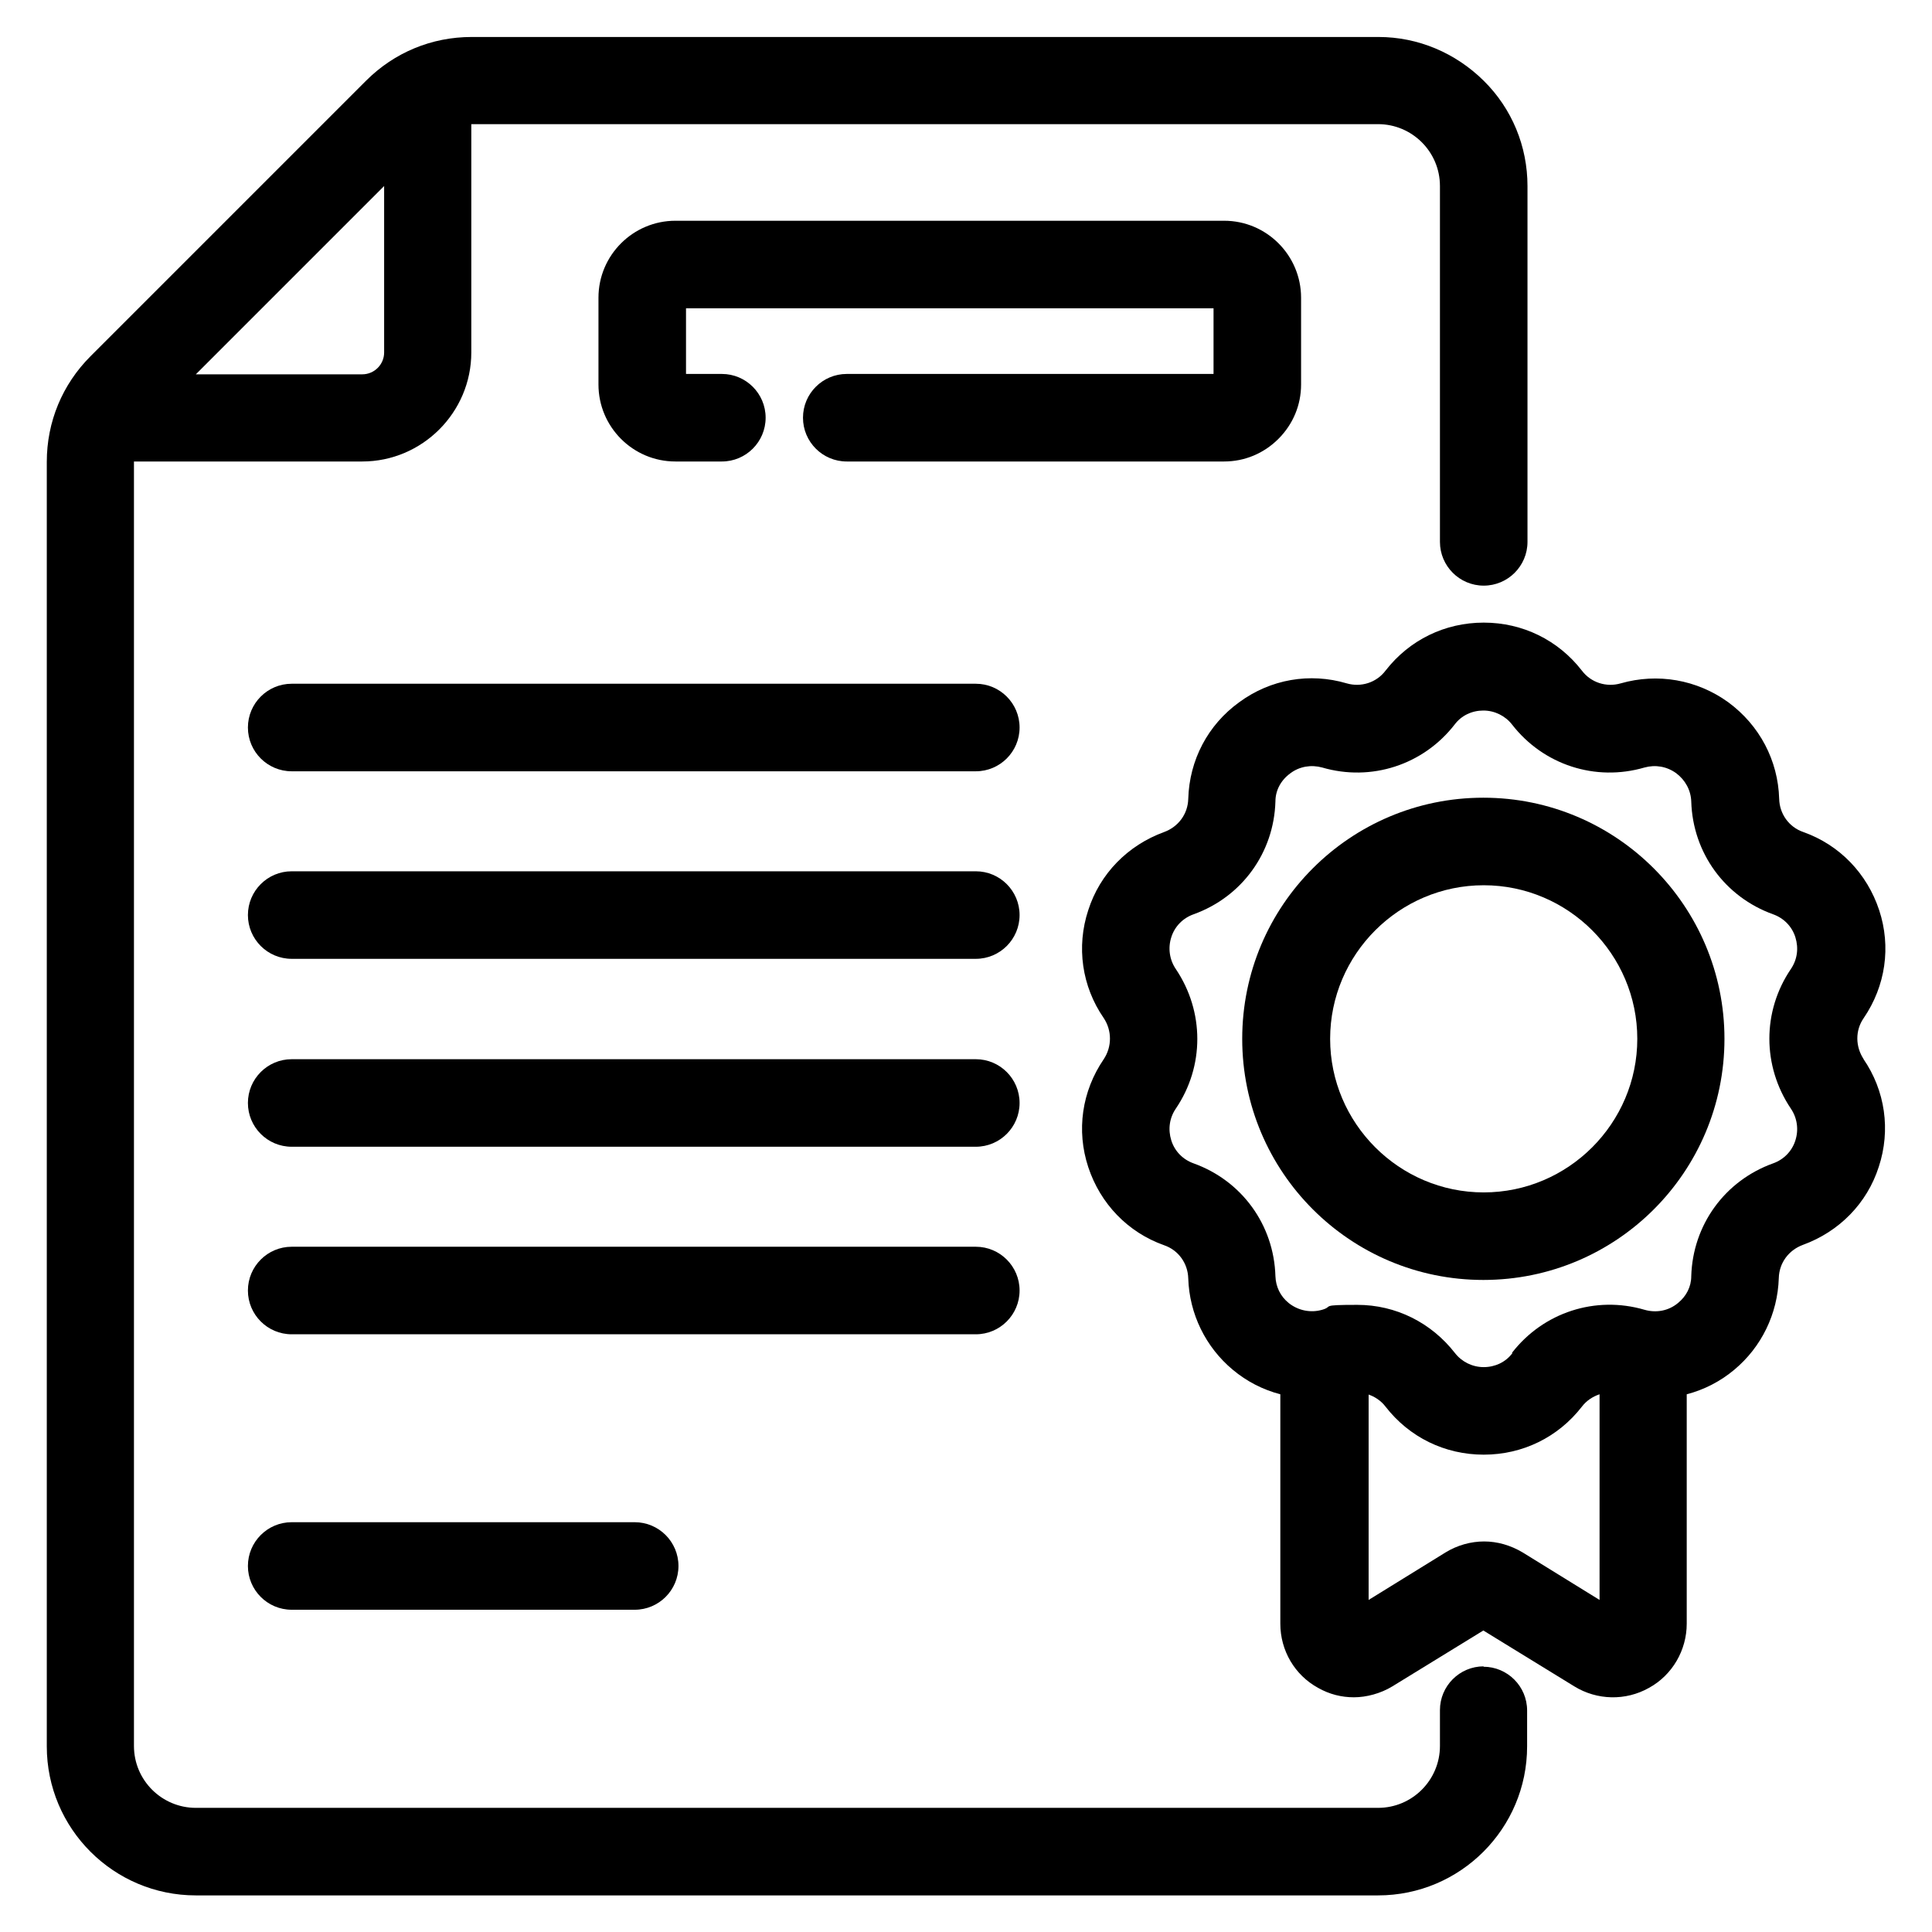
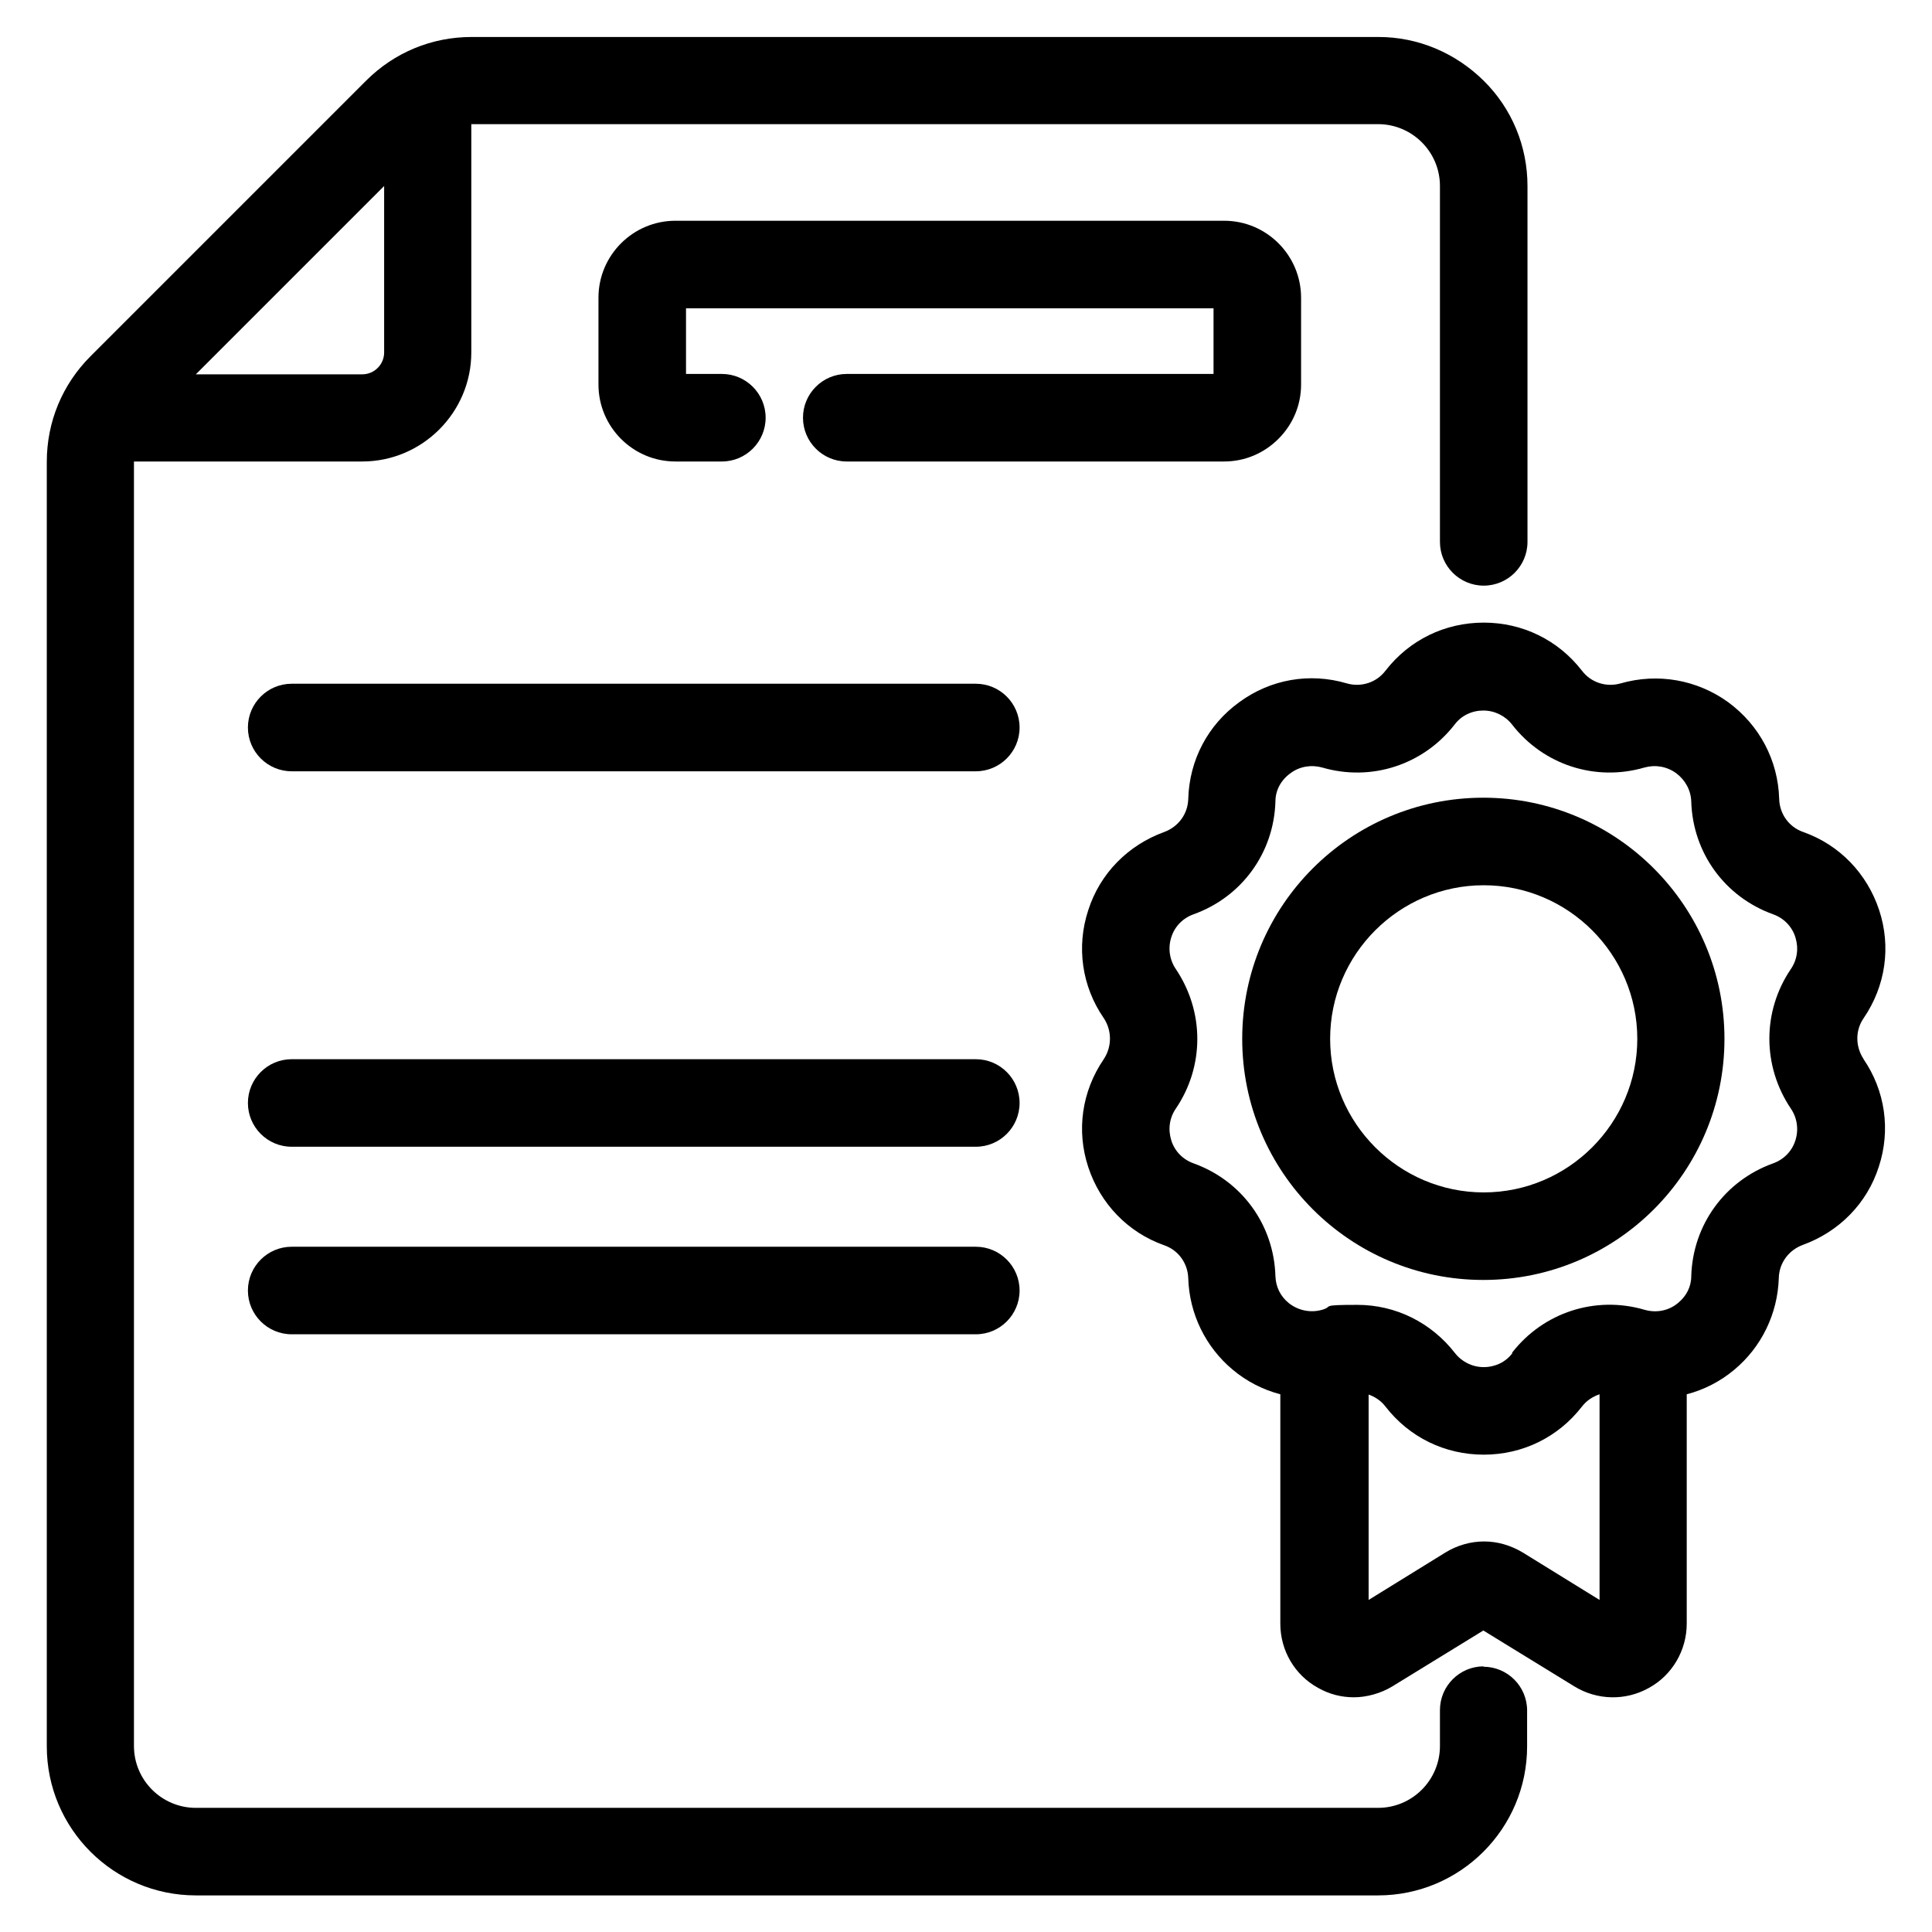
<svg xmlns="http://www.w3.org/2000/svg" id="Capa_1" viewBox="0 0 512 512">
  <path d="M258.6,181.2H77.3c-6.4,0-11.6,5.2-11.6,11.6s5.2,11.6,11.6,11.6h181.3c6.4,0,11.6-5.2,11.6-11.6s-5.2-11.6-11.6-11.6Z" />
-   <path d="M258.6,230.9H77.3c-6.4,0-11.6,5.2-11.6,11.6s5.2,11.6,11.6,11.6h181.3c6.4,0,11.6-5.2,11.6-11.6s-5.2-11.6-11.6-11.6Z" />
  <path d="M258.6,280.7H77.3c-6.4,0-11.6,5.2-11.6,11.6s5.2,11.6,11.6,11.6h181.3c6.4,0,11.6-5.2,11.6-11.6s-5.2-11.6-11.6-11.6Z" />
  <path d="M270.2,342c0-6.4-5.2-11.6-11.6-11.6H77.3c-6.4,0-11.6,5.2-11.6,11.6s5.2,11.6,11.6,11.6h181.3c6.4,0,11.6-5.2,11.6-11.6Z" />
-   <path d="M77.3,403.4c-6.4,0-11.6,5.2-11.6,11.6s5.2,11.6,11.6,11.6h90.9c6.4,0,11.6-5.2,11.6-11.6s-5.2-11.6-11.6-11.6h-90.9Z" />
  <path d="M324.4,122.3c5.4,0,10.5-2.1,14.4-6,3.9-3.9,6-9,6-14.4v-23c0-11.2-9.1-20.4-20.4-20.4h-145.4c-11.2,0-20.4,9.1-20.4,20.4v23c0,11.2,9.1,20.4,20.4,20.4h12.3c6.4,0,11.6-5.2,11.6-11.6s-5.2-11.6-11.6-11.6h-9.5v-17.4h139.8v17.4h-97.2c-6.4,0-11.6,5.2-11.6,11.6s5.2,11.6,11.6,11.6h100Z" />
  <path d="M393.2,441.6c-6.4,0-11.6,5.2-11.6,11.6v9.5c0,9-7.3,16.4-16.4,16.4H51.9c-9,0-16.4-7.3-16.4-16.4V122.3h60.5c15.9,0,28.9-13,28.9-28.9v-60.5h240.3c9,0,16.4,7.3,16.4,16.4v94.3c0,6.4,5.2,11.6,11.6,11.6s11.6-5.2,11.6-11.6V49.3c0-10.5-4.1-20.5-11.6-27.9s-17.4-11.6-27.9-11.6H125c-10.6,0-20.5,4.1-28,11.6L24,94.4c-7.5,7.5-11.6,17.4-11.6,28v340.4c0,21.8,17.7,39.5,39.5,39.5h313.3c21.8,0,39.5-17.7,39.5-39.5v-9.5c0-6.4-5.2-11.6-11.6-11.6ZM101.8,93.4c0,3.2-2.6,5.8-5.8,5.8h-44.1l49.9-49.9v44.1Z" />
  <path d="M493.9,280.7c-2.2-3.3-2.3-7.6,0-10.9h0c5.8-8.5,7.3-18.9,4.1-28.6-3.2-9.7-10.5-17.3-20.1-20.7-3.8-1.3-6.3-4.8-6.4-8.8-.3-10.2-5.2-19.5-13.5-25.6-8.3-6-18.7-7.8-28.5-5-3.8,1.1-7.9-.2-10.3-3.4-6.3-8.1-15.7-12.7-26-12.7s-19.7,4.6-26,12.7c-2.4,3.2-6.5,4.5-10.3,3.4-9.8-2.9-20.2-1.1-28.5,5-8.3,6-13.2,15.3-13.5,25.6-.1,4-2.6,7.4-6.4,8.8-9.6,3.5-17,11-20.1,20.7-3.2,9.7-1.7,20.2,4.1,28.6,2.2,3.3,2.2,7.6,0,10.9-5.8,8.5-7.3,18.9-4.1,28.6,3.2,9.7,10.5,17.3,20.1,20.7,3.8,1.3,6.3,4.8,6.4,8.8.3,9.4,4.6,18.2,11.8,24.2,3.7,3.1,8,5.3,12.6,6.5v60.8c0,7.1,3.8,13.6,10,17,3,1.7,6.2,2.5,9.5,2.5s7.1-1,10.2-2.9l24.1-14.8,24.1,14.8c6,3.7,13.6,3.9,19.8.4,6.2-3.4,10-10,10-17v-60.8c4.6-1.2,8.9-3.4,12.6-6.5,7.2-6,11.5-14.8,11.8-24.3.1-4,2.6-7.4,6.4-8.8,9.6-3.5,17-11,20.1-20.7,3.2-9.7,1.7-20.2-4.1-28.6ZM362.5,369.5c1.8.6,3.5,1.7,4.7,3.3,6.3,8.1,15.7,12.7,26,12.7s19.7-4.6,26-12.7c1.2-1.6,2.9-2.7,4.7-3.3v54.5l-20.4-12.6c-3.2-1.9-6.7-2.9-10.2-2.9s-7.1,1-10.2,2.9l-20.4,12.6v-54.5ZM400.8,358.6c-1.8,2.4-4.6,3.7-7.6,3.7s-5.8-1.4-7.6-3.7c-6.3-8.1-15.7-12.8-25.9-12.8s-6.2.4-9.3,1.3c-3.1.9-6.4.2-8.9-1.8-2.2-1.8-3.4-4.3-3.5-7.1-.4-13.6-8.9-25.3-21.7-29.9-2.8-1-5-3.2-5.9-6.1-.9-2.9-.5-5.9,1.2-8.4,7.6-11.2,7.6-25.7,0-37-1.7-2.5-2.1-5.6-1.2-8.4.9-2.9,3.1-5.1,5.9-6.1,12.8-4.6,21.3-16.3,21.7-29.9,0-3,1.5-5.7,4-7.5,2.4-1.8,5.5-2.3,8.4-1.5,13,3.8,26.8-.7,35.1-11.4,1.8-2.4,4.6-3.7,7.6-3.7s5.8,1.4,7.6,3.7c8.3,10.7,22.1,15.2,35.1,11.4,2.9-.8,5.9-.3,8.4,1.5,2.4,1.8,3.9,4.5,4,7.5.4,13.6,8.9,25.3,21.7,29.9,2.8,1,5,3.2,5.9,6.1.9,2.9.5,5.9-1.2,8.4-7.6,11.2-7.6,25.7,0,37,1.7,2.5,2.1,5.6,1.2,8.4-.9,2.9-3.1,5.1-5.9,6.1-12.8,4.6-21.3,16.3-21.7,29.9,0,2.8-1.3,5.3-3.5,7.1-2.5,2.1-5.8,2.7-8.9,1.8-13-3.8-26.8.7-35.1,11.4Z" />
  <path d="M457,275.3c0-35.2-28.6-63.9-63.9-63.9s-63.9,28.6-63.9,63.9,28.6,63.9,63.9,63.9,63.9-28.6,63.9-63.9ZM433.9,275.3c0,22.4-18.3,40.7-40.7,40.7s-40.7-18.3-40.7-40.7,18.3-40.7,40.7-40.7,40.7,18.3,40.7,40.7Z" />
</svg>